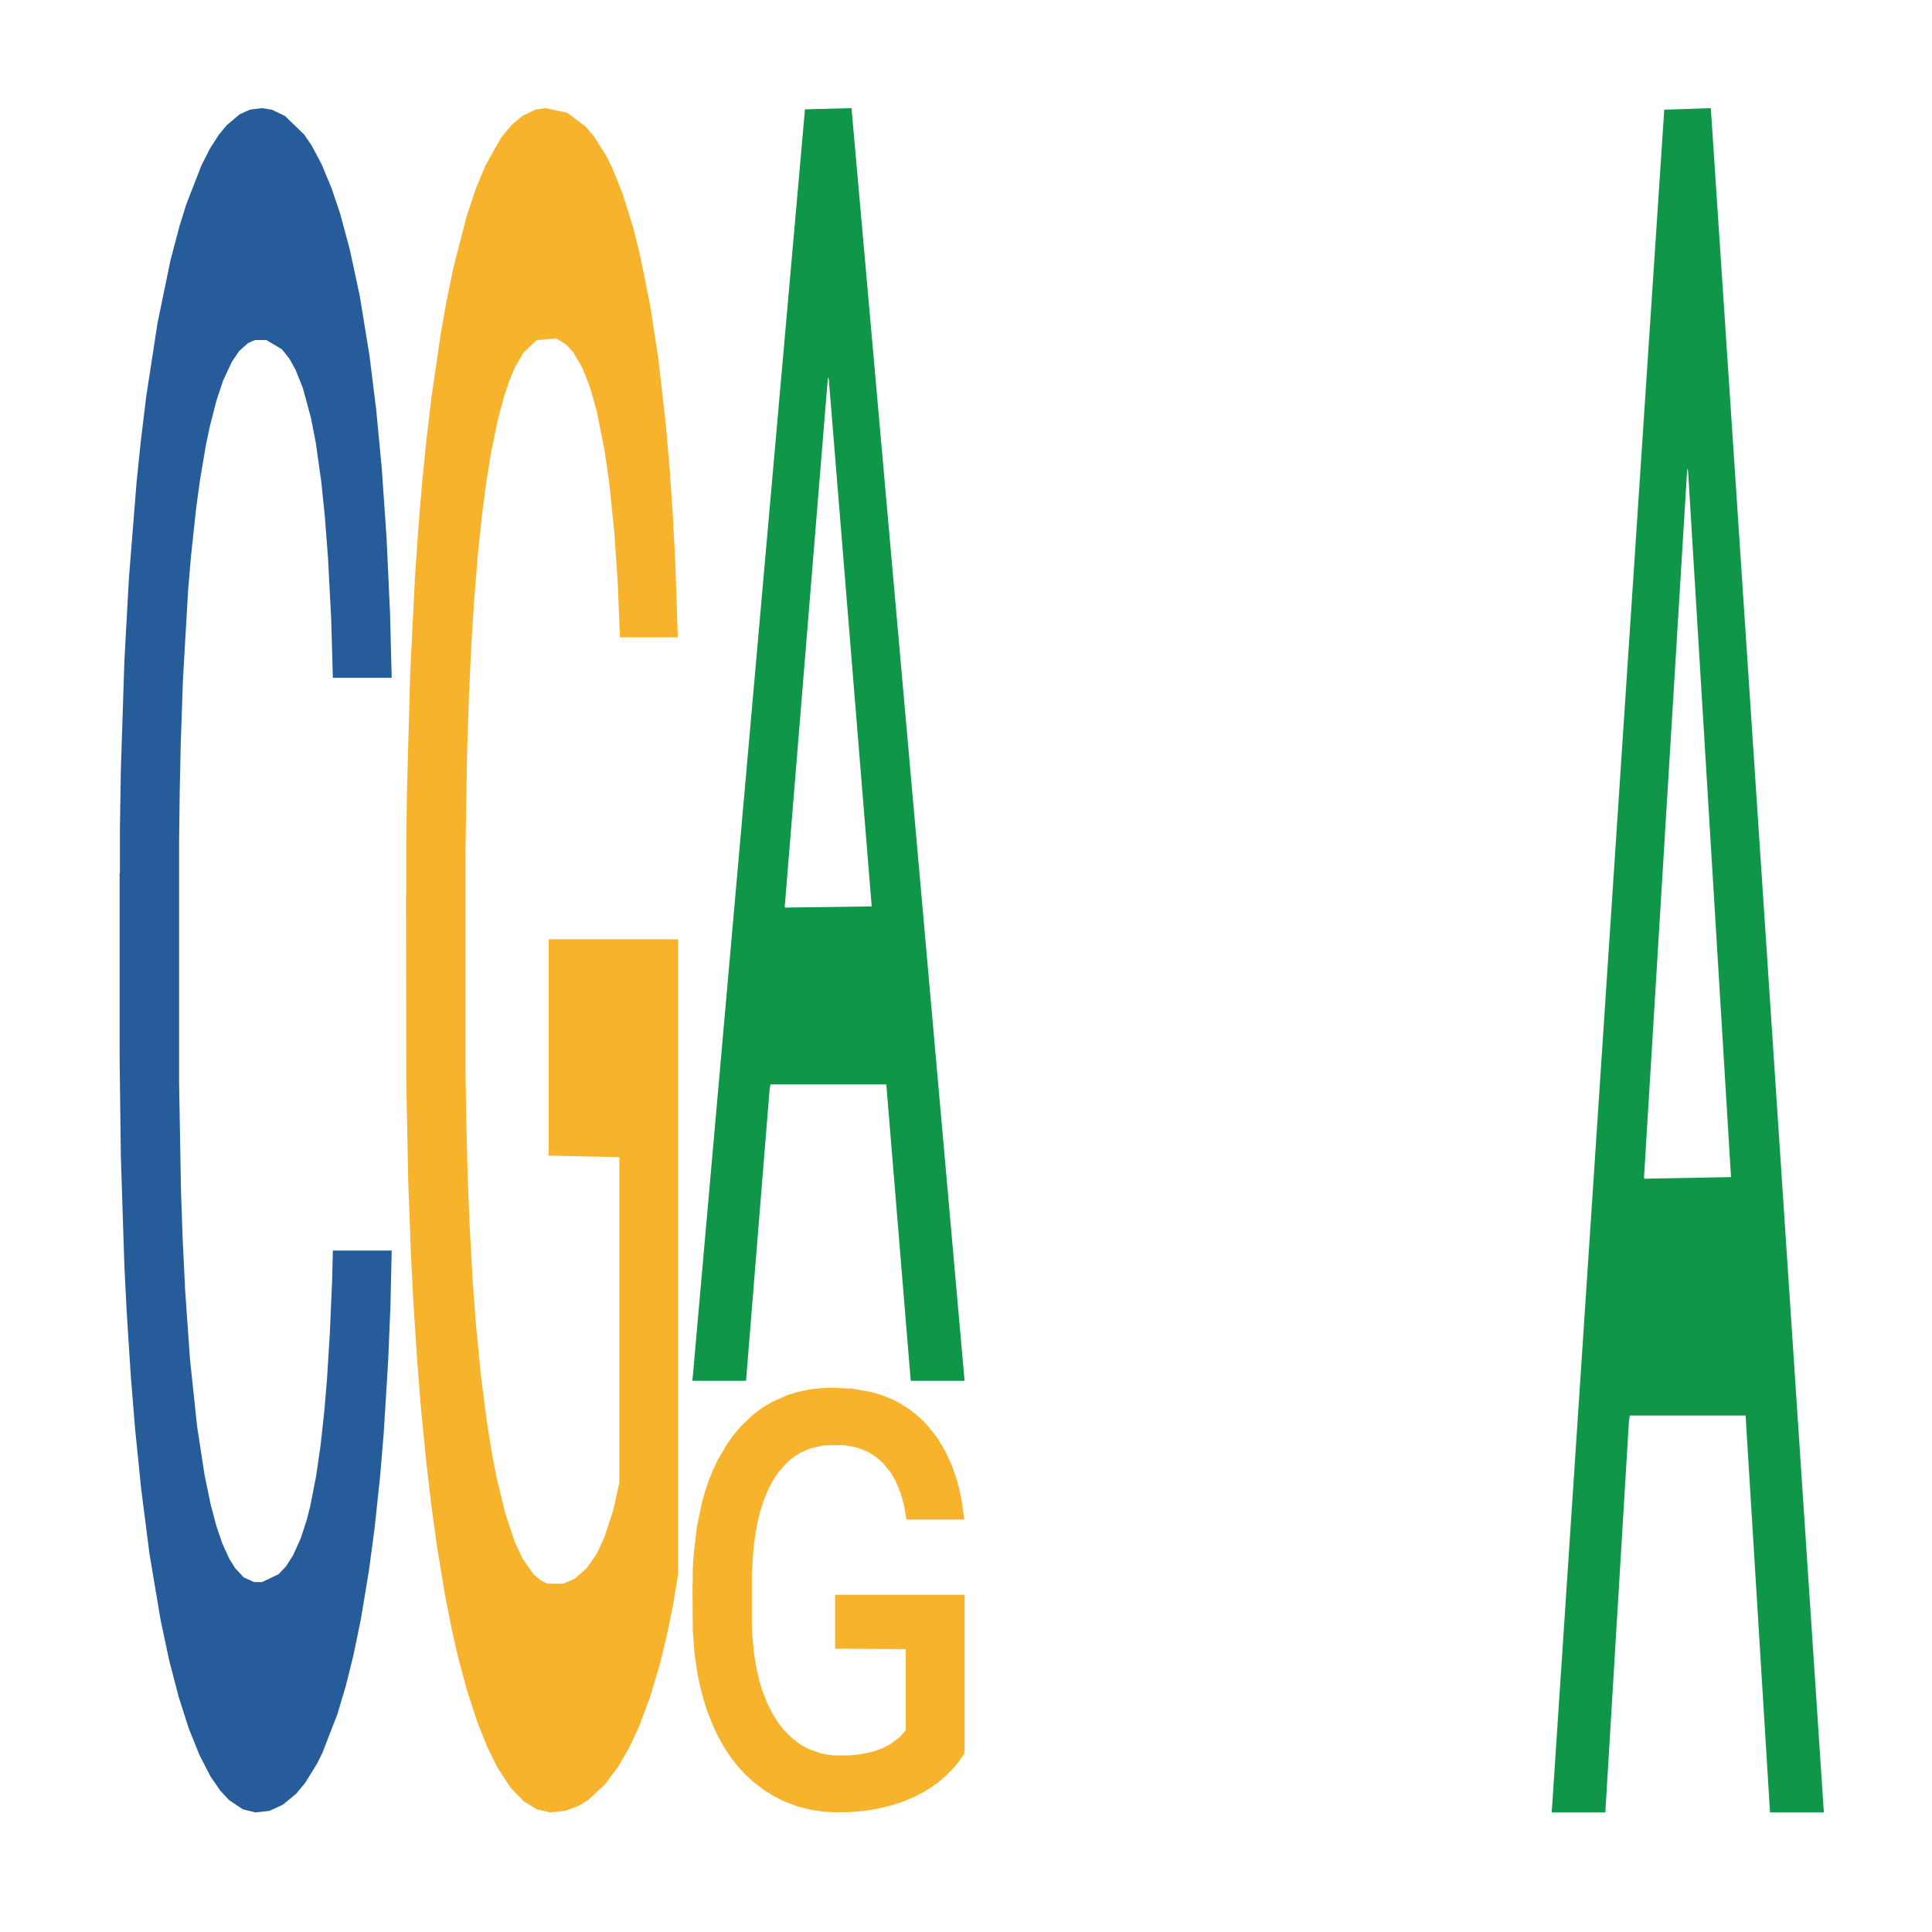
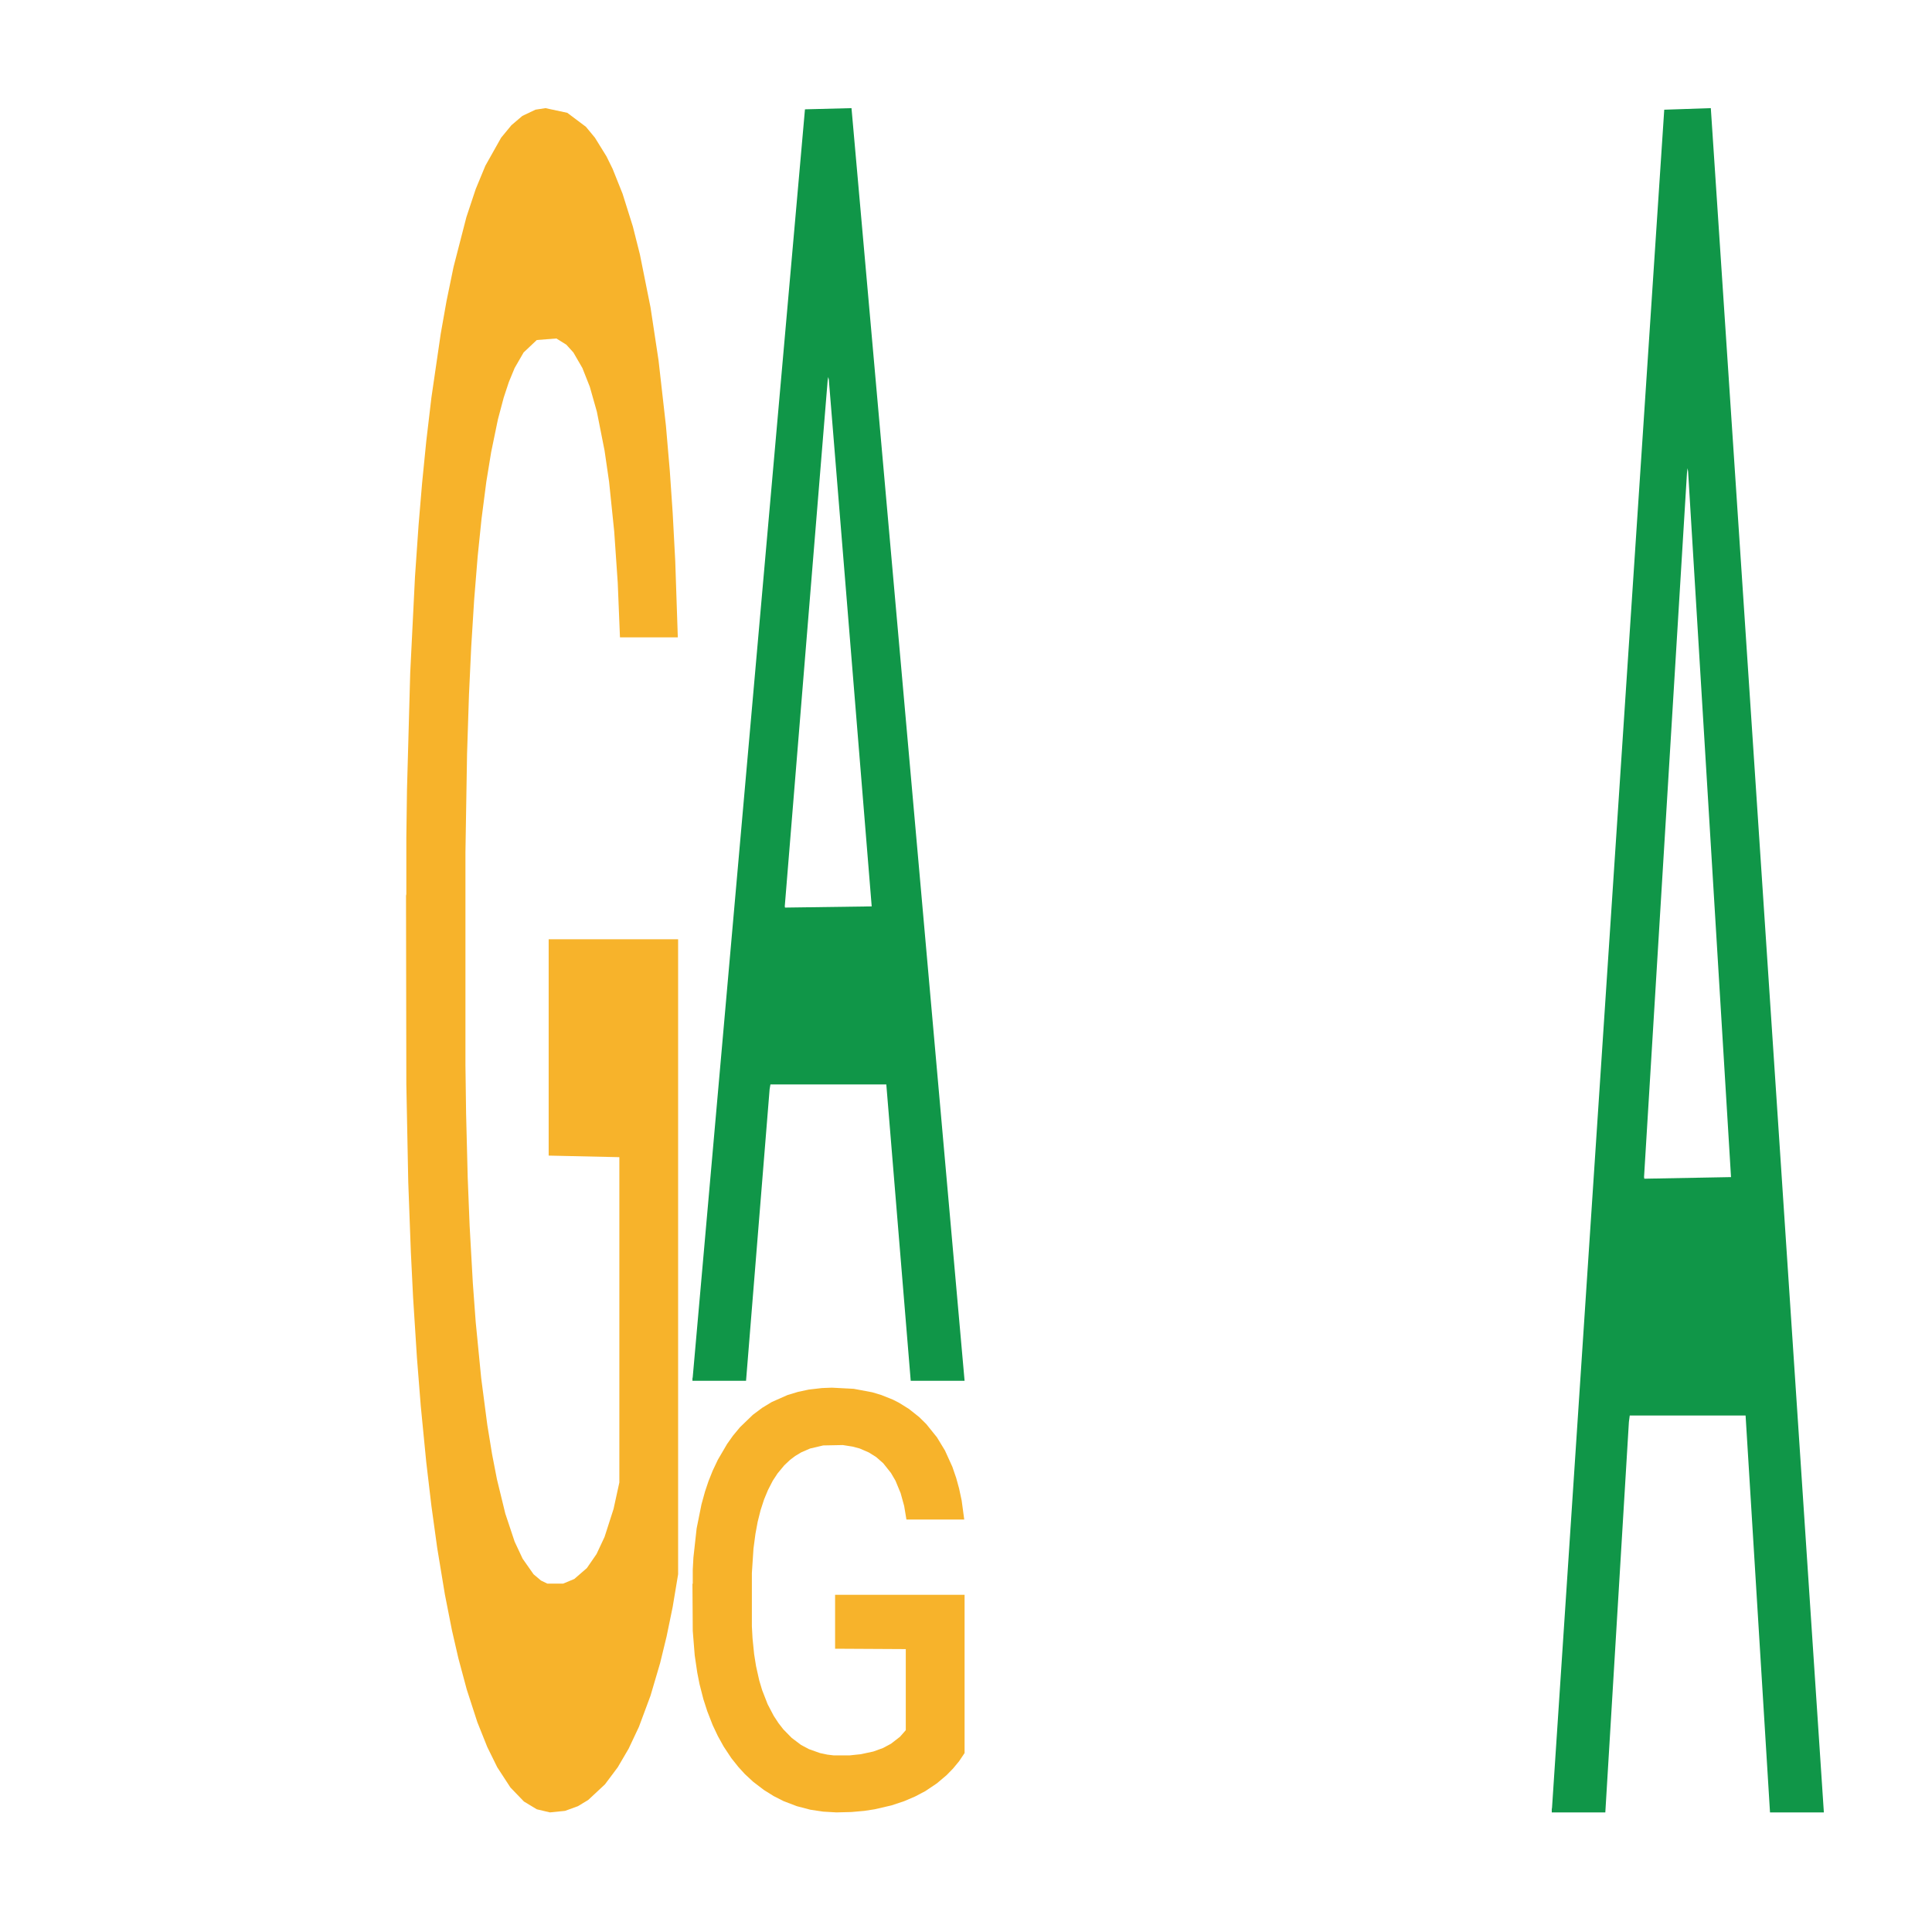
<svg xmlns="http://www.w3.org/2000/svg" class="svglite" width="504.00pt" height="504.00pt" viewBox="0 0 504.00 504.00">
  <defs>
    <style type="text/css">
    .svglite line, .svglite polyline, .svglite polygon, .svglite path, .svglite rect, .svglite circle {
      fill: none;
      stroke: #000000;
      stroke-linecap: round;
      stroke-linejoin: round;
      stroke-miterlimit: 10.00;
    }
    .svglite text {
      white-space: pre;
    }
  </style>
  </defs>
-   <rect width="100%" height="100%" style="stroke: none; fill: none;" />
  <defs>
    <clipPath id="cpMC4wMHw1MDQuMDB8MC4wMHw1MDQuMDA=">
-       <rect x="0.00" y="0.00" width="504.00" height="504.00" />
-     </clipPath>
+       </clipPath>
  </defs>
  <g clip-path="url(#cpMC4wMHw1MDQuMDB8MC4wMHw1MDQuMDA=)">
</g>
  <defs>
    <clipPath id="cpOC45N3w0OTguMDJ8NS45OHw0OTUuMDM=">
      <rect x="8.97" y="5.98" width="489.06" height="489.06" />
    </clipPath>
  </defs>
  <g clip-path="url(#cpOC45N3w0OTguMDJ8NS45OHw0OTUuMDM=)">
-     <polygon points="31.20,227.97 31.28,227.57 31.28,216.20 31.53,200.77 32.45,172.35 33.63,150.83 35.64,125.65 36.73,115.10 38.16,103.32 41.10,84.24 44.45,68.00 46.80,59.07 48.57,53.38 52.51,43.23 54.77,38.76 57.12,35.11 59.14,32.67 62.49,29.83 65.18,28.61 68.28,28.21 70.88,28.61 74.32,30.24 79.36,35.11 81.29,37.95 83.89,42.82 86.58,49.32 88.76,55.82 91.27,65.16 93.88,77.34 96.39,92.77 98.15,106.98 99.58,122.00 100.84,140.27 101.76,160.17 102.18,176.81 86.83,176.81 86.41,161.79 85.57,145.55 84.73,134.59 83.81,125.65 82.38,115.50 81.12,109.01 79.02,101.29 77.09,96.42 75.50,93.58 73.57,91.14 69.46,88.70 66.52,88.70 64.68,89.52 62.41,91.55 60.48,94.39 58.21,99.26 56.45,104.54 54.69,111.44 53.68,116.31 52.17,125.25 51.17,132.56 49.82,145.14 49.07,154.07 47.73,177.22 47.14,194.27 46.89,206.05 46.72,219.04 46.72,282.38 47.22,310.80 47.64,322.98 48.31,336.79 49.57,354.65 51.42,372.11 53.35,384.70 54.94,392.41 56.45,398.10 57.96,402.56 59.81,406.62 61.32,409.06 63.58,411.49 66.27,412.71 68.37,412.71 72.65,410.68 74.58,408.65 76.42,405.81 78.44,401.34 80.03,396.47 80.95,392.82 82.46,385.10 83.64,376.98 84.65,367.64 85.32,359.52 86.07,347.34 86.66,333.54 86.83,326.23 102.18,326.23 101.85,340.85 101.26,355.06 100.08,374.14 99.16,385.10 97.74,398.50 96.22,409.87 94.13,422.46 92.20,431.80 90.18,439.92 88.00,447.22 84.06,457.37 82.63,460.22 79.61,465.09 77.26,467.93 73.82,470.77 70.30,472.40 66.61,472.80 63.33,471.99 59.72,469.56 57.46,467.12 54.94,463.47 52.01,457.78 49.24,450.88 46.64,442.76 44.20,433.42 41.94,422.86 39.00,405.40 36.82,388.35 35.22,372.52 34.13,359.12 33.04,342.06 32.45,330.29 31.53,301.87 31.20,275.48 31.20,227.97 " style="stroke-width: 1.07; stroke: none; fill: #255C99;" />
    <polygon points="105.92,233.66 106.00,233.25 106.00,218.63 106.17,206.05 107.01,175.59 108.26,150.42 109.19,137.02 110.11,126.06 111.20,115.10 112.54,103.73 114.97,87.08 116.48,78.55 118.32,69.62 121.67,56.63 124.10,49.32 126.62,43.23 130.73,35.92 133.41,32.67 136.26,30.24 139.69,28.61 142.29,28.21 147.99,29.43 152.85,33.08 155.20,35.92 158.21,40.79 159.81,44.04 162.41,50.54 165.09,59.07 166.93,66.37 169.70,80.18 171.79,93.98 173.72,111.04 174.73,122.81 175.48,133.77 176.15,146.36 176.82,166.26 161.73,166.26 161.15,152.04 160.23,138.65 158.89,125.65 157.71,117.53 155.70,107.38 153.86,100.89 151.93,96.01 149.58,91.95 147.74,89.92 145.14,88.30 140.03,88.70 136.59,91.95 134.25,96.01 132.74,99.67 131.40,103.73 129.89,109.41 128.13,117.94 126.87,125.65 125.61,135.40 124.61,145.14 123.69,156.51 122.93,168.69 122.34,181.28 121.84,196.71 121.42,222.29 121.42,277.91 121.59,290.50 122.01,307.15 122.51,319.73 123.35,334.76 124.10,344.91 125.53,359.52 127.12,371.70 128.38,379.42 129.64,385.91 131.82,394.85 134.25,402.16 136.34,406.62 139.19,410.68 141.12,412.31 142.79,413.12 146.90,413.12 149.83,411.90 153.10,409.06 155.62,405.40 157.71,400.94 160.06,393.63 161.57,386.73 161.57,301.87 143.13,301.46 143.13,245.02 176.90,245.02 176.90,410.68 175.48,419.21 173.89,426.92 172.21,433.83 169.70,442.35 166.68,450.47 164.00,456.16 161.15,461.03 157.80,465.50 153.44,469.56 150.76,471.18 147.40,472.40 143.46,472.80 140.03,471.99 136.68,469.96 133.16,466.31 129.72,461.03 127.12,455.75 124.52,449.25 121.76,440.73 119.58,432.61 117.90,425.30 116.06,415.96 114.05,403.78 112.54,392.82 111.20,381.45 109.77,366.83 108.77,354.24 107.76,338.41 107.18,326.64 106.50,308.36 106.00,282.78 105.92,233.66 " style="stroke-width: 1.07; stroke: none; fill: #F7B32B;" />
    <polygon points="180.64,359.59 180.71,359.28 209.99,28.52 222.13,28.21 251.63,360.21 237.58,360.21 231.21,282.90 200.98,282.90 200.77,284.15 194.62,360.21 180.64,360.21 180.64,359.59 204.79,236.76 227.40,236.45 216.21,98.97 216.06,98.35 215.91,99.28 204.72,236.45 204.79,236.76 180.64,359.59 " style="stroke-width: 1.07; stroke: none; fill: #109648;" />
    <polygon points="180.64,413.20 180.72,413.10 180.72,409.46 180.89,406.32 181.73,398.73 182.99,392.46 183.91,389.12 184.83,386.38 185.92,383.65 187.26,380.82 189.69,376.67 191.20,374.54 193.04,372.32 196.40,369.08 198.83,367.26 201.34,365.74 205.45,363.92 208.13,363.11 210.98,362.50 214.42,362.10 217.01,362.00 222.71,362.30 227.57,363.21 229.92,363.92 232.94,365.13 234.53,365.94 237.13,367.56 239.81,369.69 241.65,371.51 244.42,374.95 246.51,378.39 248.44,382.64 249.45,385.58 250.20,388.31 250.87,391.44 251.54,396.40 236.46,396.40 235.87,392.86 234.95,389.52 233.61,386.28 232.43,384.26 230.42,381.73 228.58,380.11 226.65,378.90 224.30,377.88 222.46,377.38 219.86,376.97 214.75,377.07 211.31,377.88 208.97,378.90 207.46,379.81 206.12,380.82 204.61,382.24 202.85,384.36 201.59,386.28 200.34,388.71 199.33,391.14 198.41,393.97 197.65,397.01 197.07,400.15 196.56,403.99 196.14,410.37 196.14,424.23 196.31,427.37 196.73,431.52 197.23,434.65 198.07,438.40 198.83,440.93 200.25,444.57 201.84,447.61 203.10,449.53 204.36,451.15 206.54,453.37 208.97,455.20 211.06,456.31 213.91,457.32 215.84,457.73 217.52,457.93 221.62,457.93 224.56,457.62 227.82,456.92 230.34,456.01 232.43,454.89 234.78,453.07 236.29,451.35 236.29,430.20 217.85,430.10 217.85,416.03 251.63,416.03 251.63,457.32 250.20,459.45 248.61,461.37 246.93,463.09 244.42,465.21 241.40,467.24 238.72,468.65 235.87,469.87 232.52,470.98 228.16,471.99 225.48,472.40 222.13,472.70 218.19,472.80 214.75,472.60 211.40,472.10 207.88,471.18 204.44,469.87 201.84,468.55 199.25,466.93 196.48,464.81 194.30,462.79 192.63,460.96 190.78,458.64 188.77,455.60 187.26,452.87 185.92,450.04 184.50,446.39 183.49,443.26 182.48,439.31 181.90,436.37 181.23,431.82 180.72,425.45 180.64,413.20 " style="stroke-width: 1.07; stroke: none; fill: #F7B32B;" />
    <polygon points="404.81,471.97 404.88,471.55 434.15,28.62 446.30,28.21 475.79,472.80 461.74,472.80 455.37,369.27 425.15,369.27 424.93,370.94 418.78,472.80 404.81,472.80 404.81,471.97 428.96,307.49 451.57,307.07 440.37,122.97 440.23,122.14 440.08,123.39 428.88,307.07 428.96,307.49 404.81,471.97 " style="stroke-width: 1.07; stroke: none; fill: #109648;" />
  </g>
  <g clip-path="url(#cpMC4wMHw1MDQuMDB8MC4wMHw1MDQuMDA=)">
</g>
</svg>